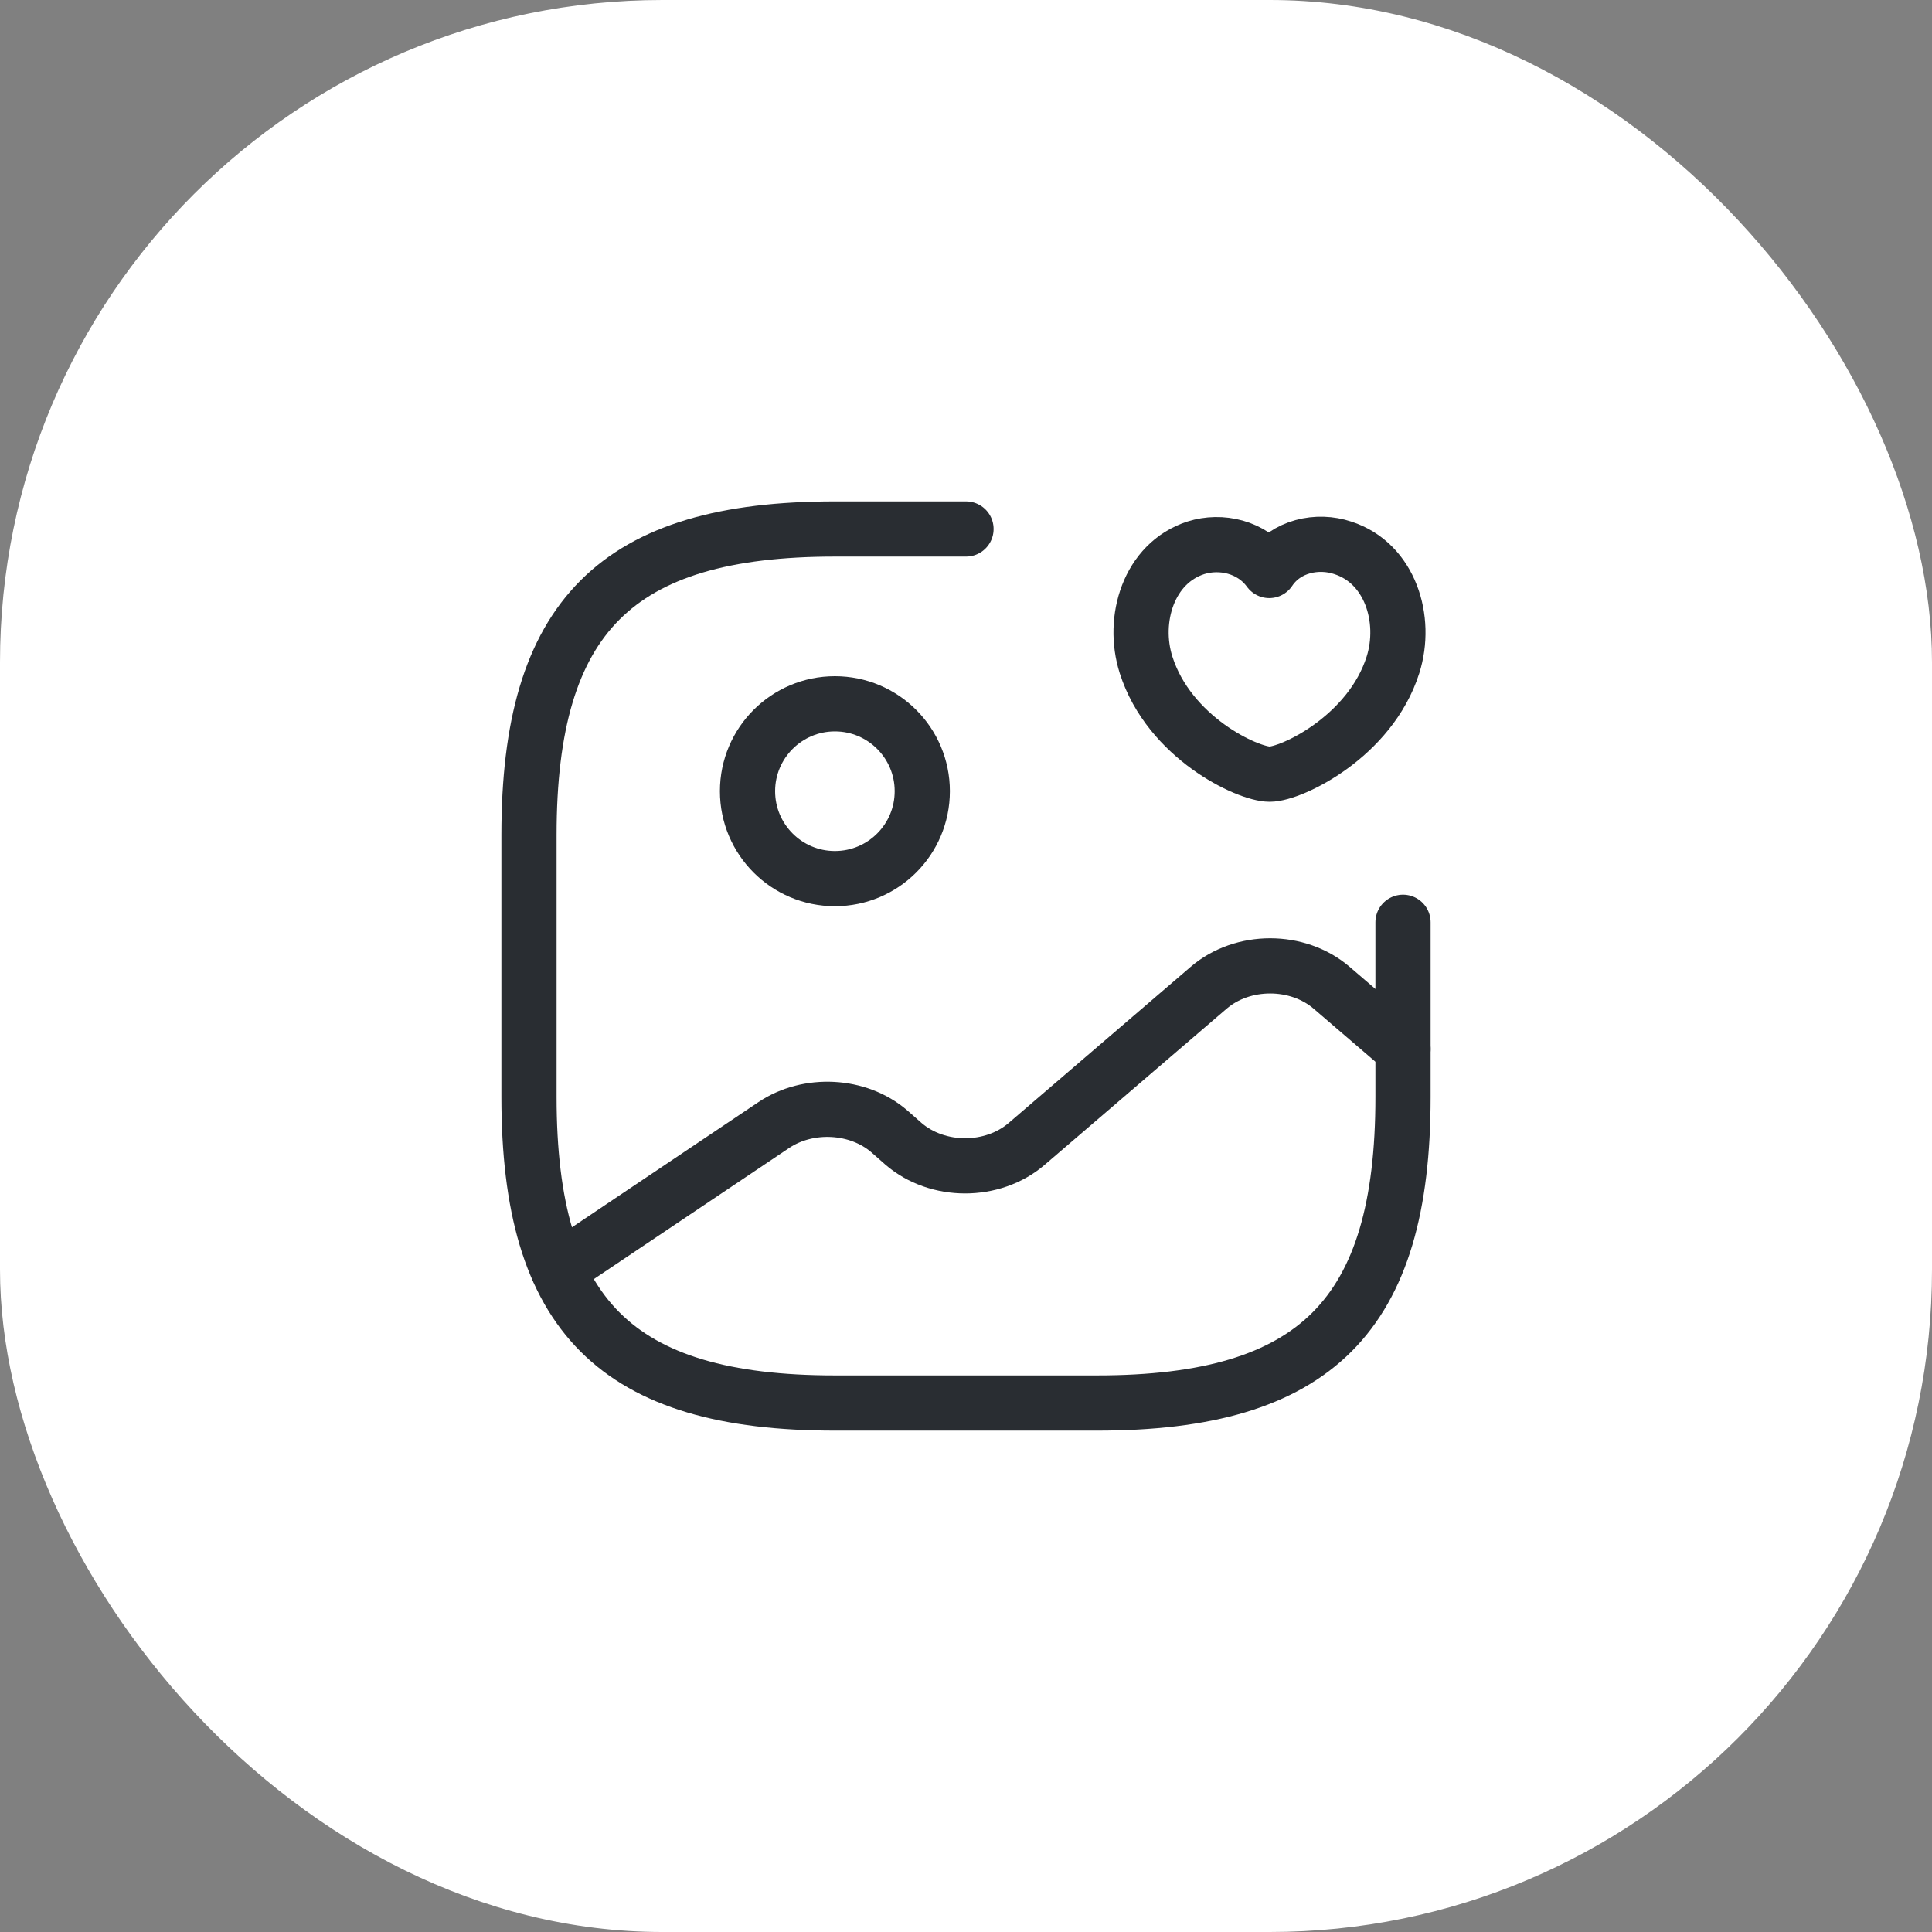
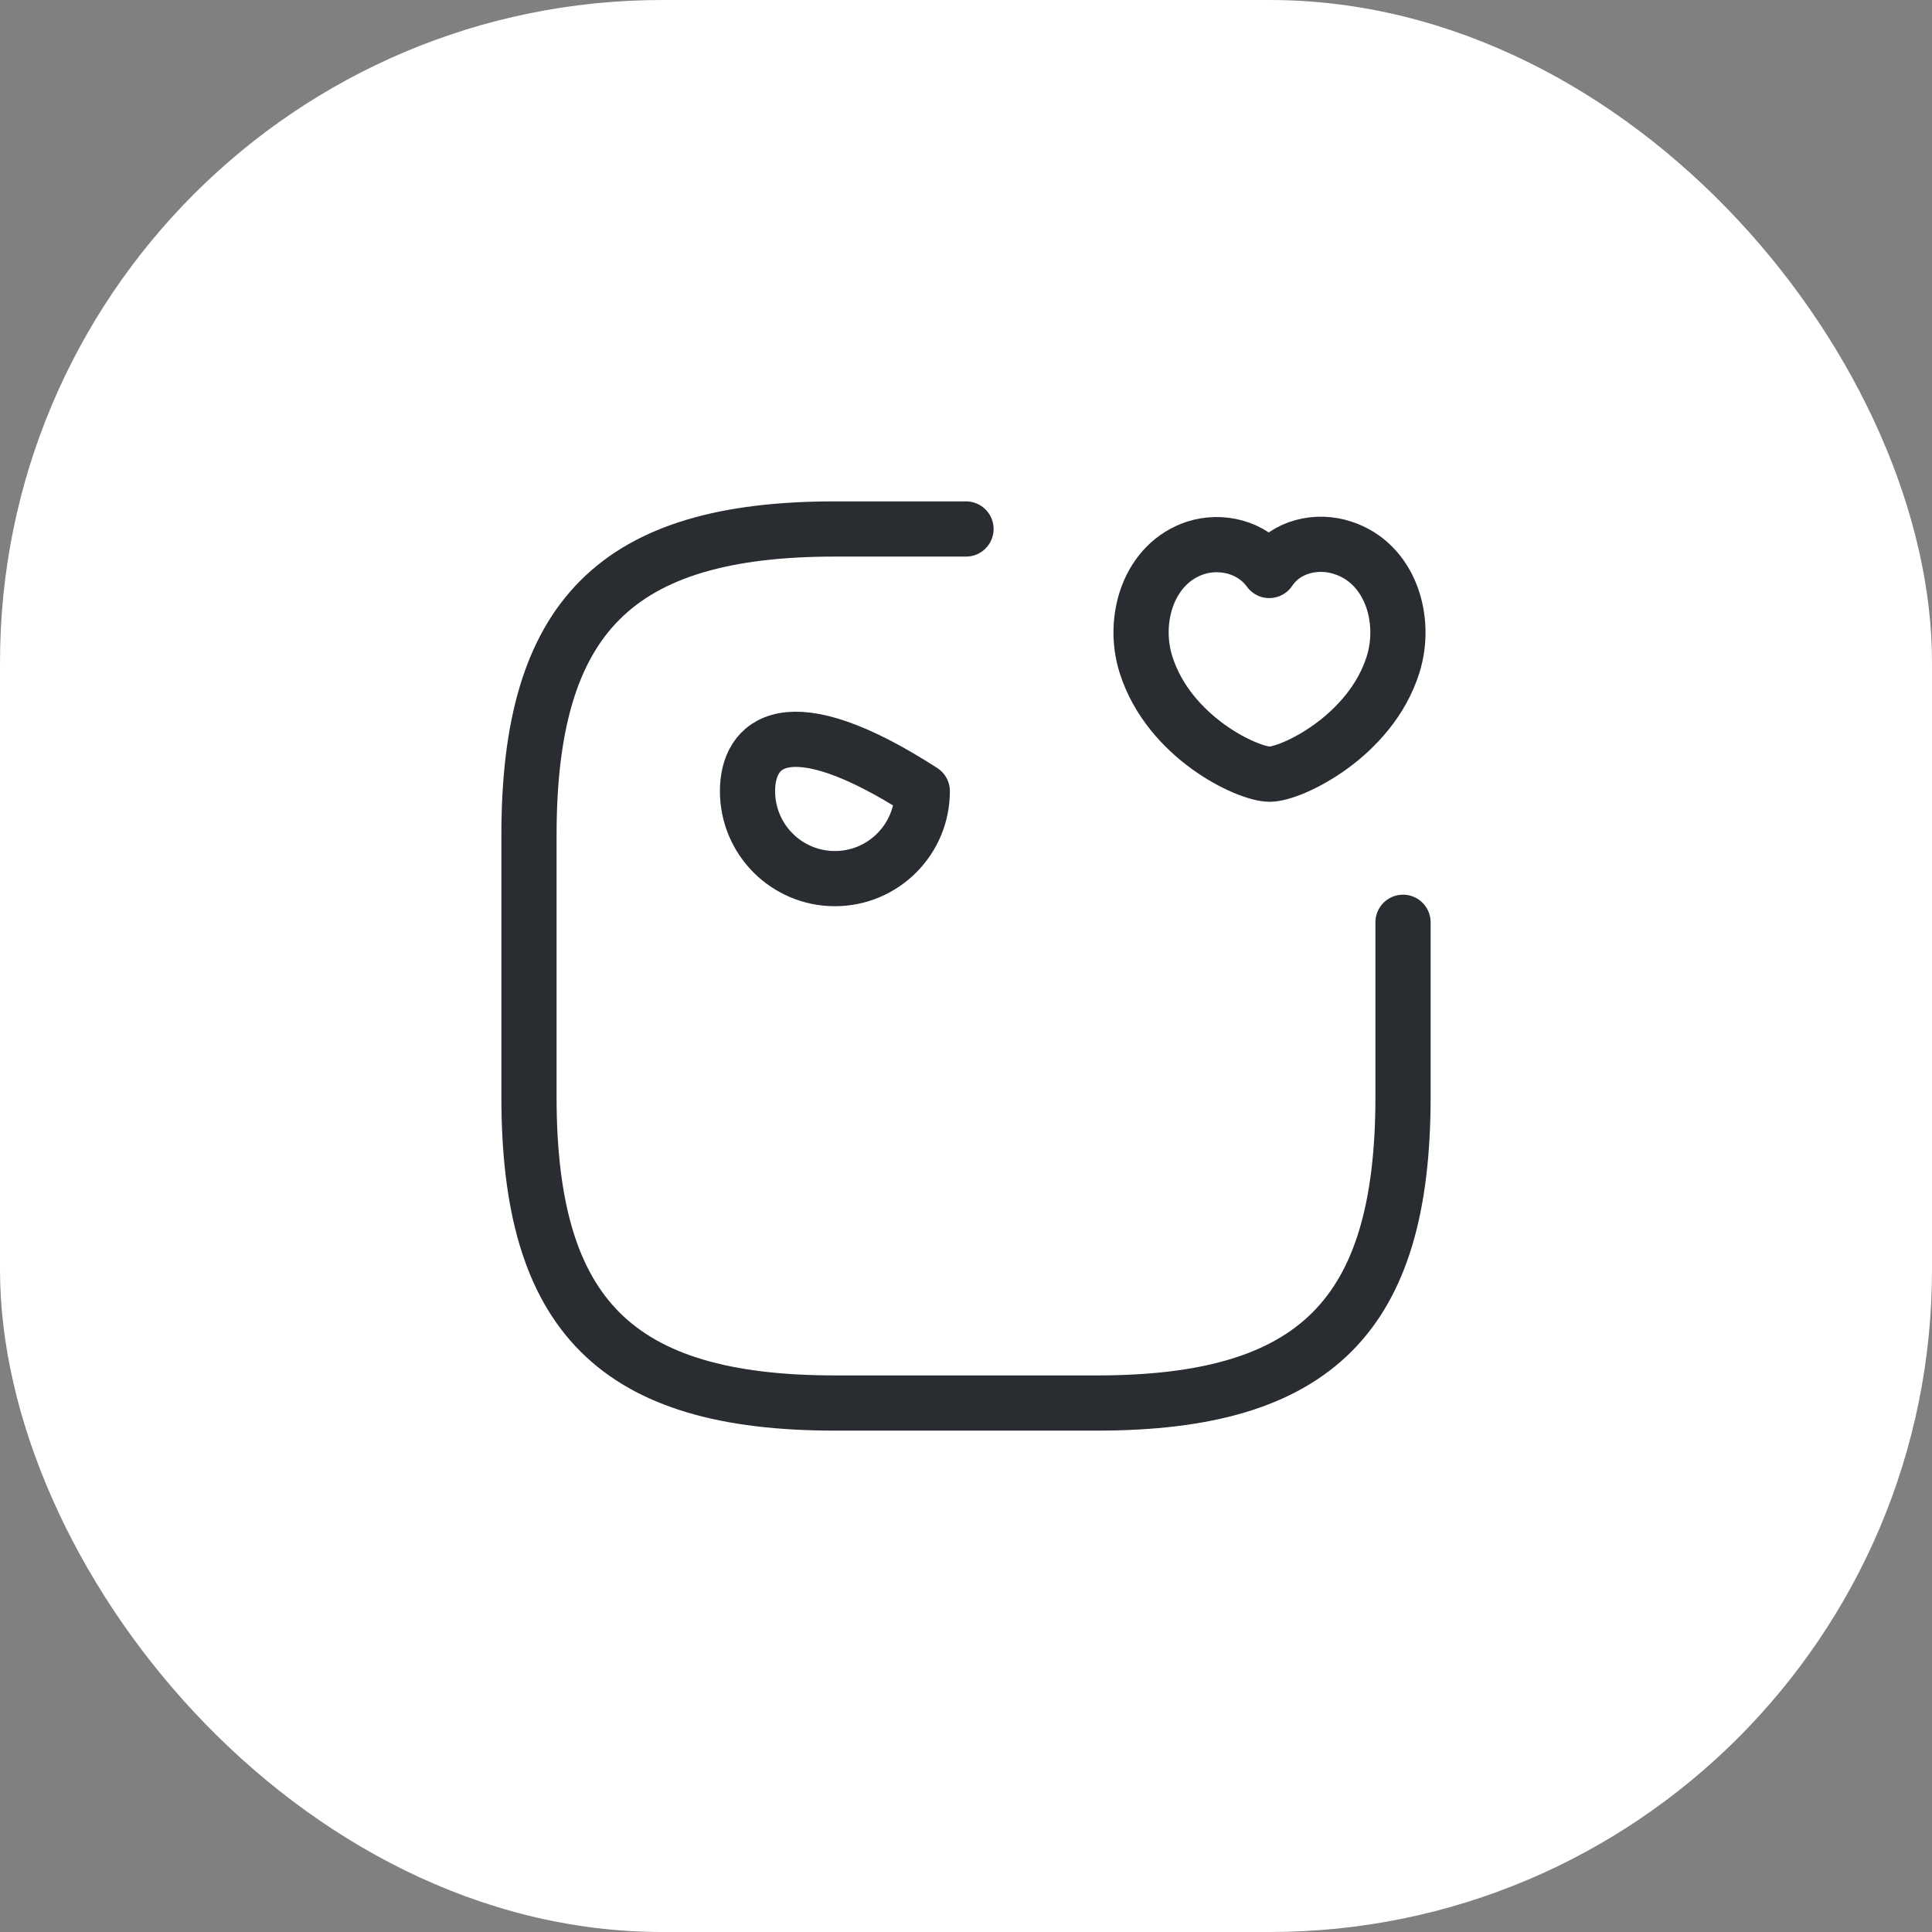
<svg xmlns="http://www.w3.org/2000/svg" width="35" height="35" viewBox="0 0 35 35" fill="none">
  <rect x="0" y="0" width="35" height="35" fill="#808080" stroke="none" />
  <rect width="35" height="35" rx="12" fill="white" />
-   <path d="M15.125 15.917C15.999 15.917 16.708 15.208 16.708 14.333C16.708 13.459 15.999 12.75 15.125 12.75C14.251 12.75 13.542 13.459 13.542 14.333C13.542 15.208 14.251 15.917 15.125 15.917Z" stroke="#292D32" stroke-linecap="round" stroke-linejoin="round" />
+   <path d="M15.125 15.917C15.999 15.917 16.708 15.208 16.708 14.333C14.251 12.75 13.542 13.459 13.542 14.333C13.542 15.208 14.251 15.917 15.125 15.917Z" stroke="#292D32" stroke-linecap="round" stroke-linejoin="round" />
  <path d="M17.5 9.583H15.125C11.167 9.583 9.583 11.167 9.583 15.125V19.875C9.583 23.833 11.167 25.417 15.125 25.417H19.875C23.833 25.417 25.417 23.833 25.417 19.875V16.708" stroke="#292D32" stroke-linecap="round" stroke-linejoin="round" />
  <path d="M20.762 12.045C20.5 11.222 20.809 10.201 21.664 9.924C22.115 9.781 22.677 9.9 22.994 10.335C23.295 9.884 23.873 9.773 24.324 9.924C25.187 10.201 25.496 11.222 25.235 12.045C24.823 13.344 23.398 14.025 23.002 14.025C22.598 14.025 21.181 13.36 20.762 12.045Z" stroke="#292D32" stroke-linecap="round" stroke-linejoin="round" />
-   <path d="M10.114 23.002L14.017 20.382C14.642 19.962 15.544 20.01 16.107 20.492L16.368 20.722C16.985 21.253 17.983 21.253 18.6 20.722L21.894 17.896C22.511 17.365 23.509 17.365 24.126 17.896L25.417 19.004" stroke="#292D32" stroke-linecap="round" stroke-linejoin="round" />
</svg>